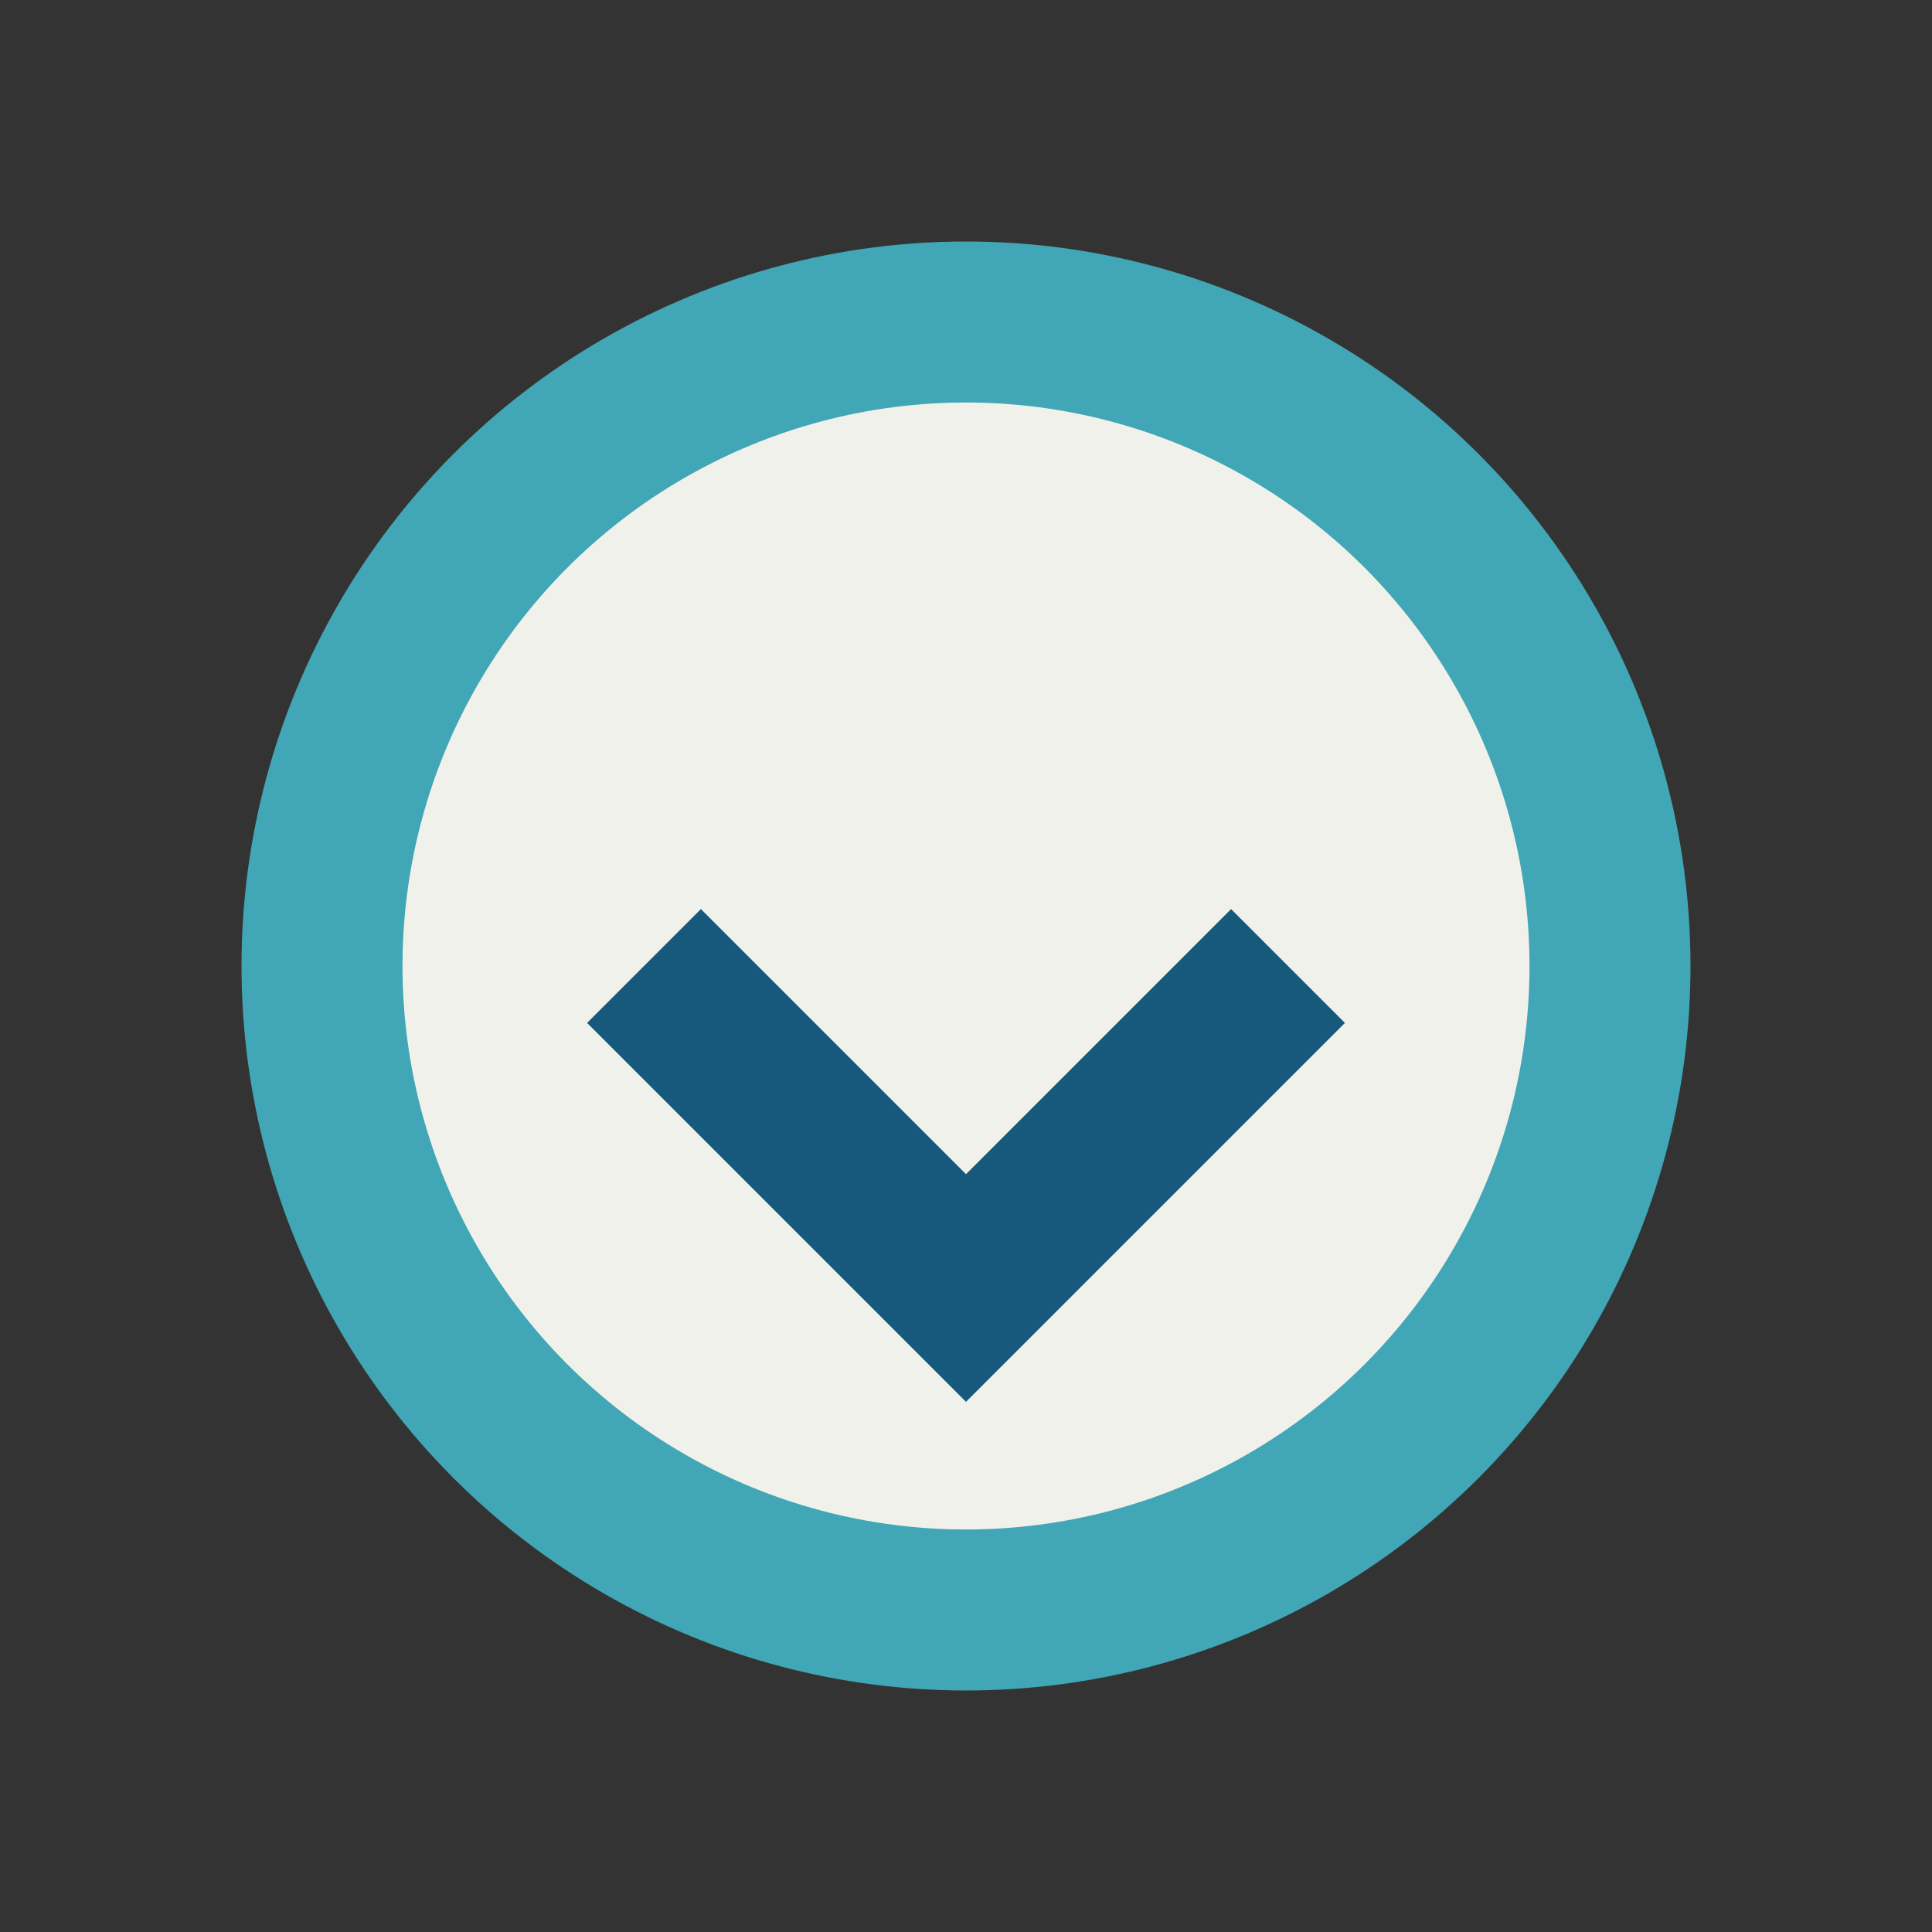
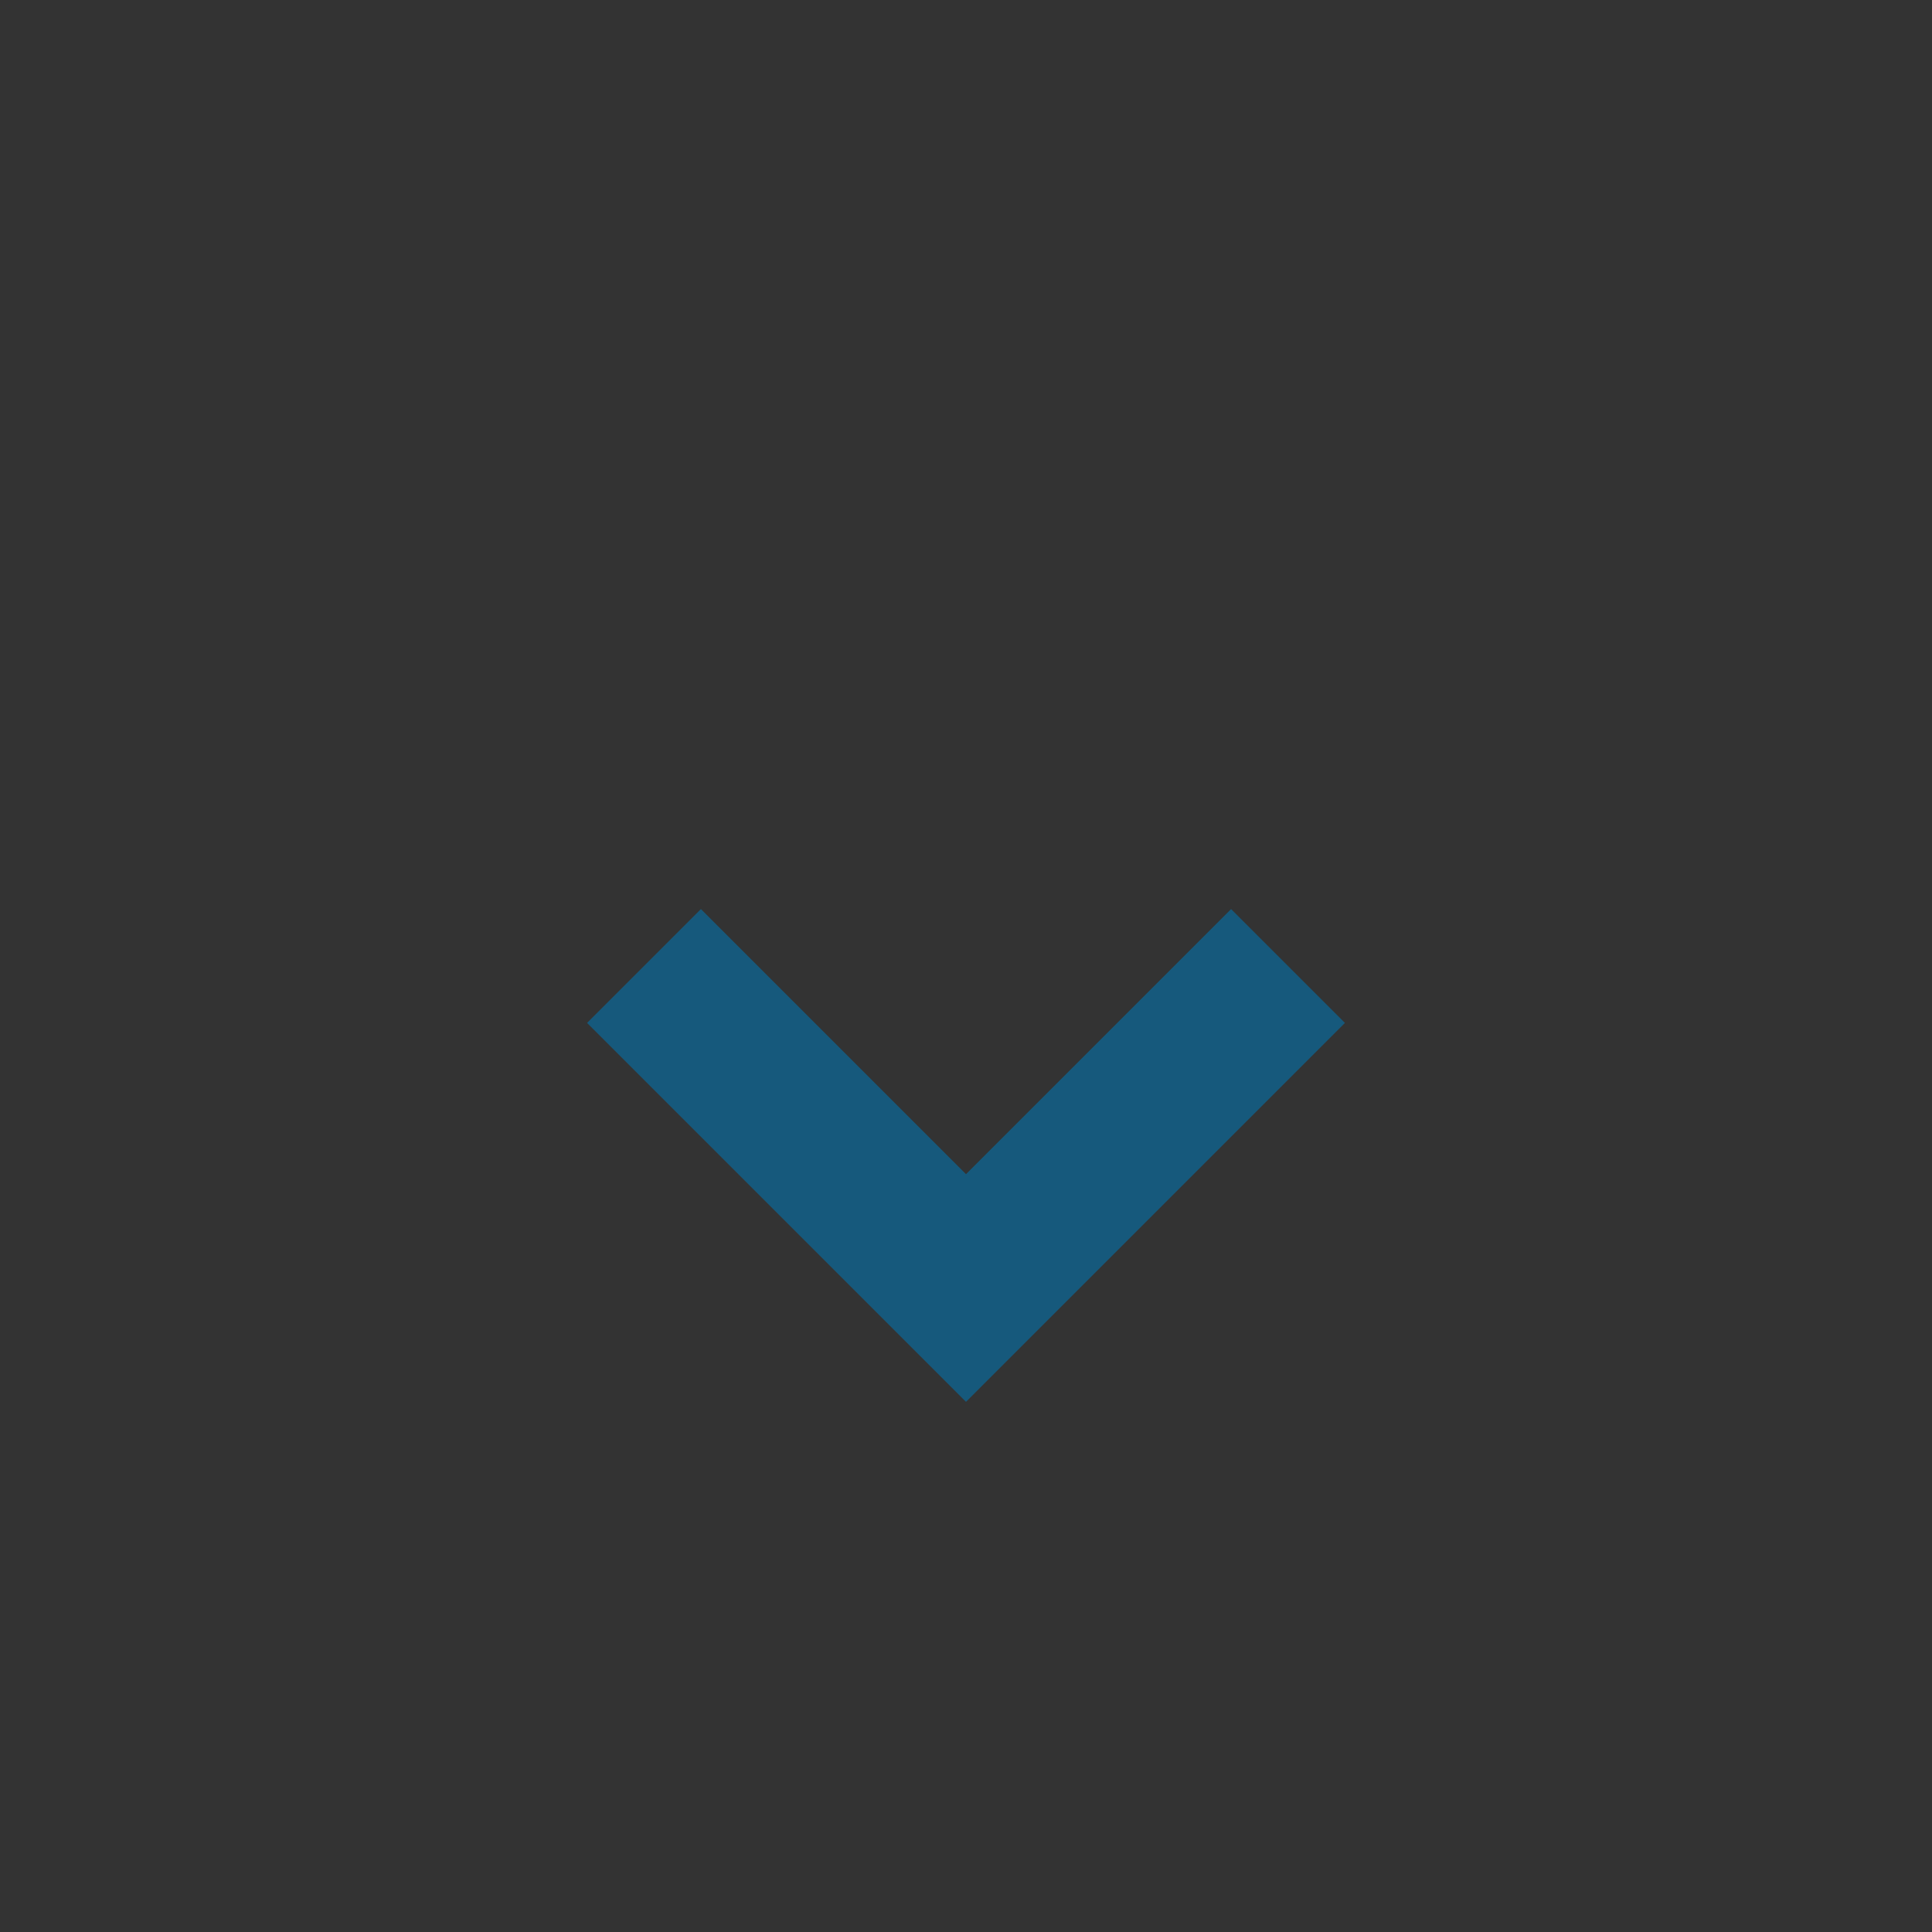
<svg xmlns="http://www.w3.org/2000/svg" viewBox="0 0 24 24" width="32" height="32">
  <rect x="0" y="0" width="24" height="24" fill="#333333" stroke="none" />
-   <circle cx="12" cy="12" r="8" fill="#F1F1EB" stroke="#41A6B5" stroke-width="2" />
  <path d="M8 12l4 4 4-4" stroke="#16597C" stroke-width="2" fill="none" />
</svg>